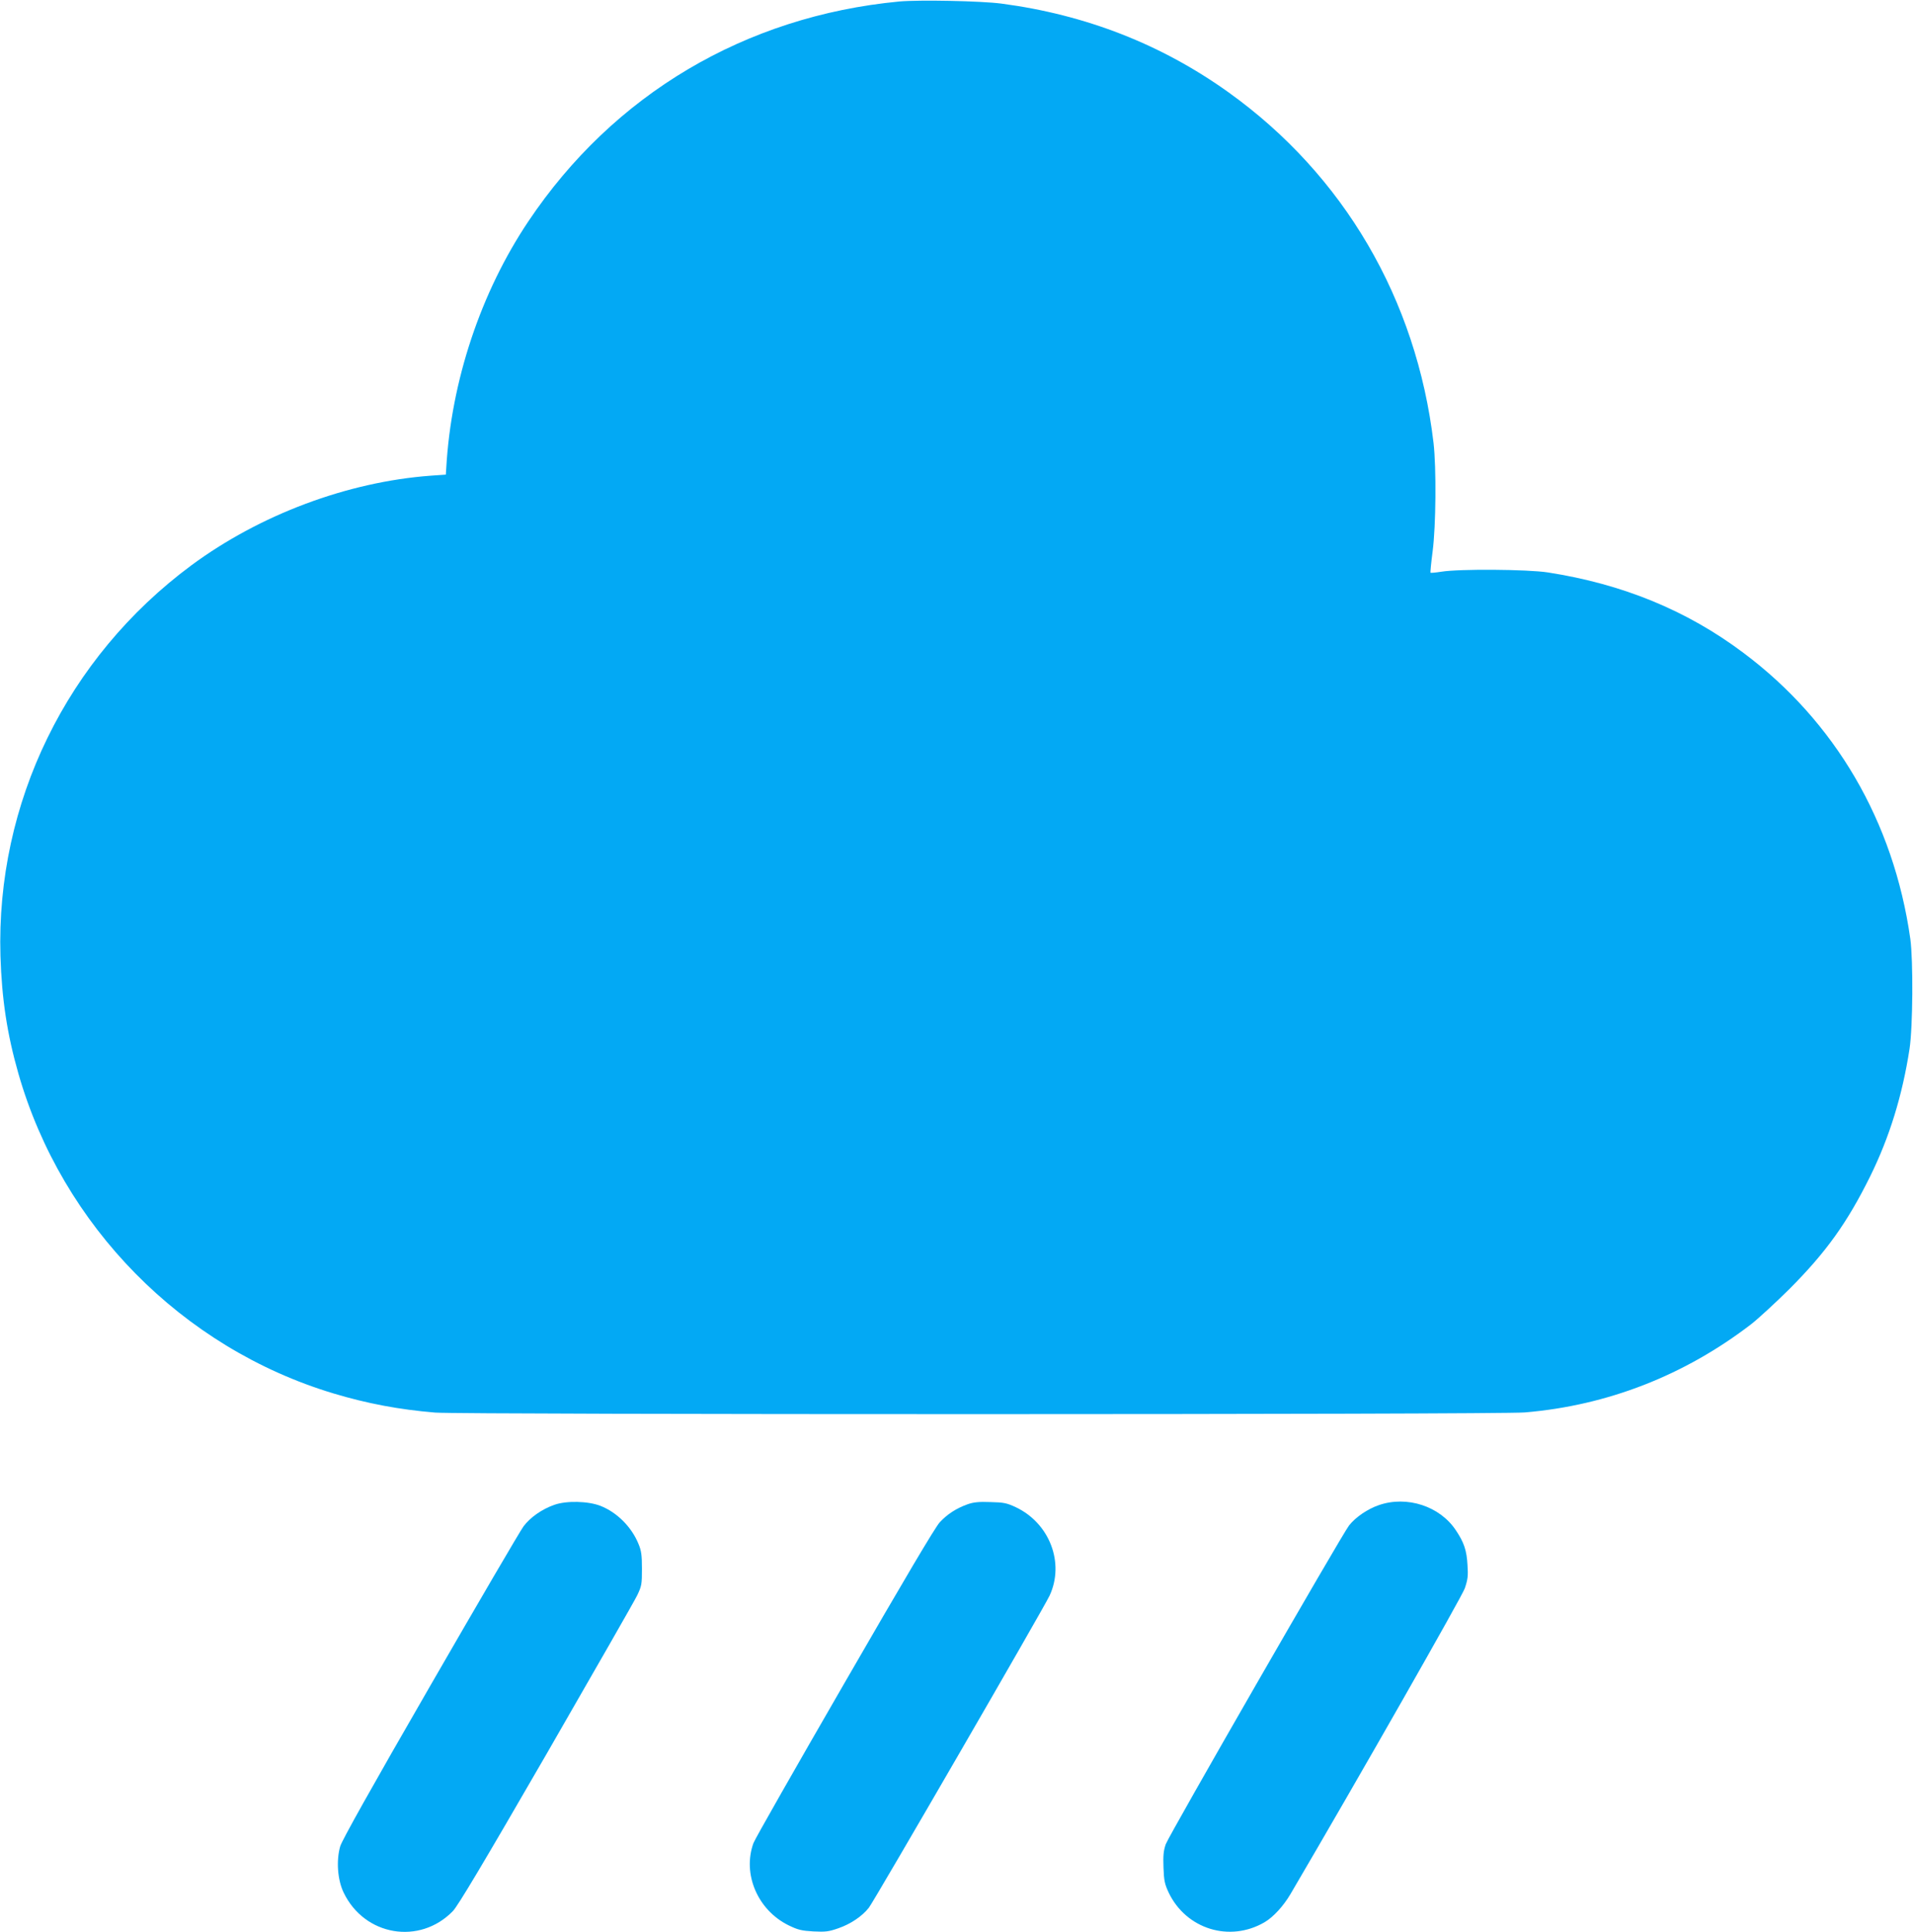
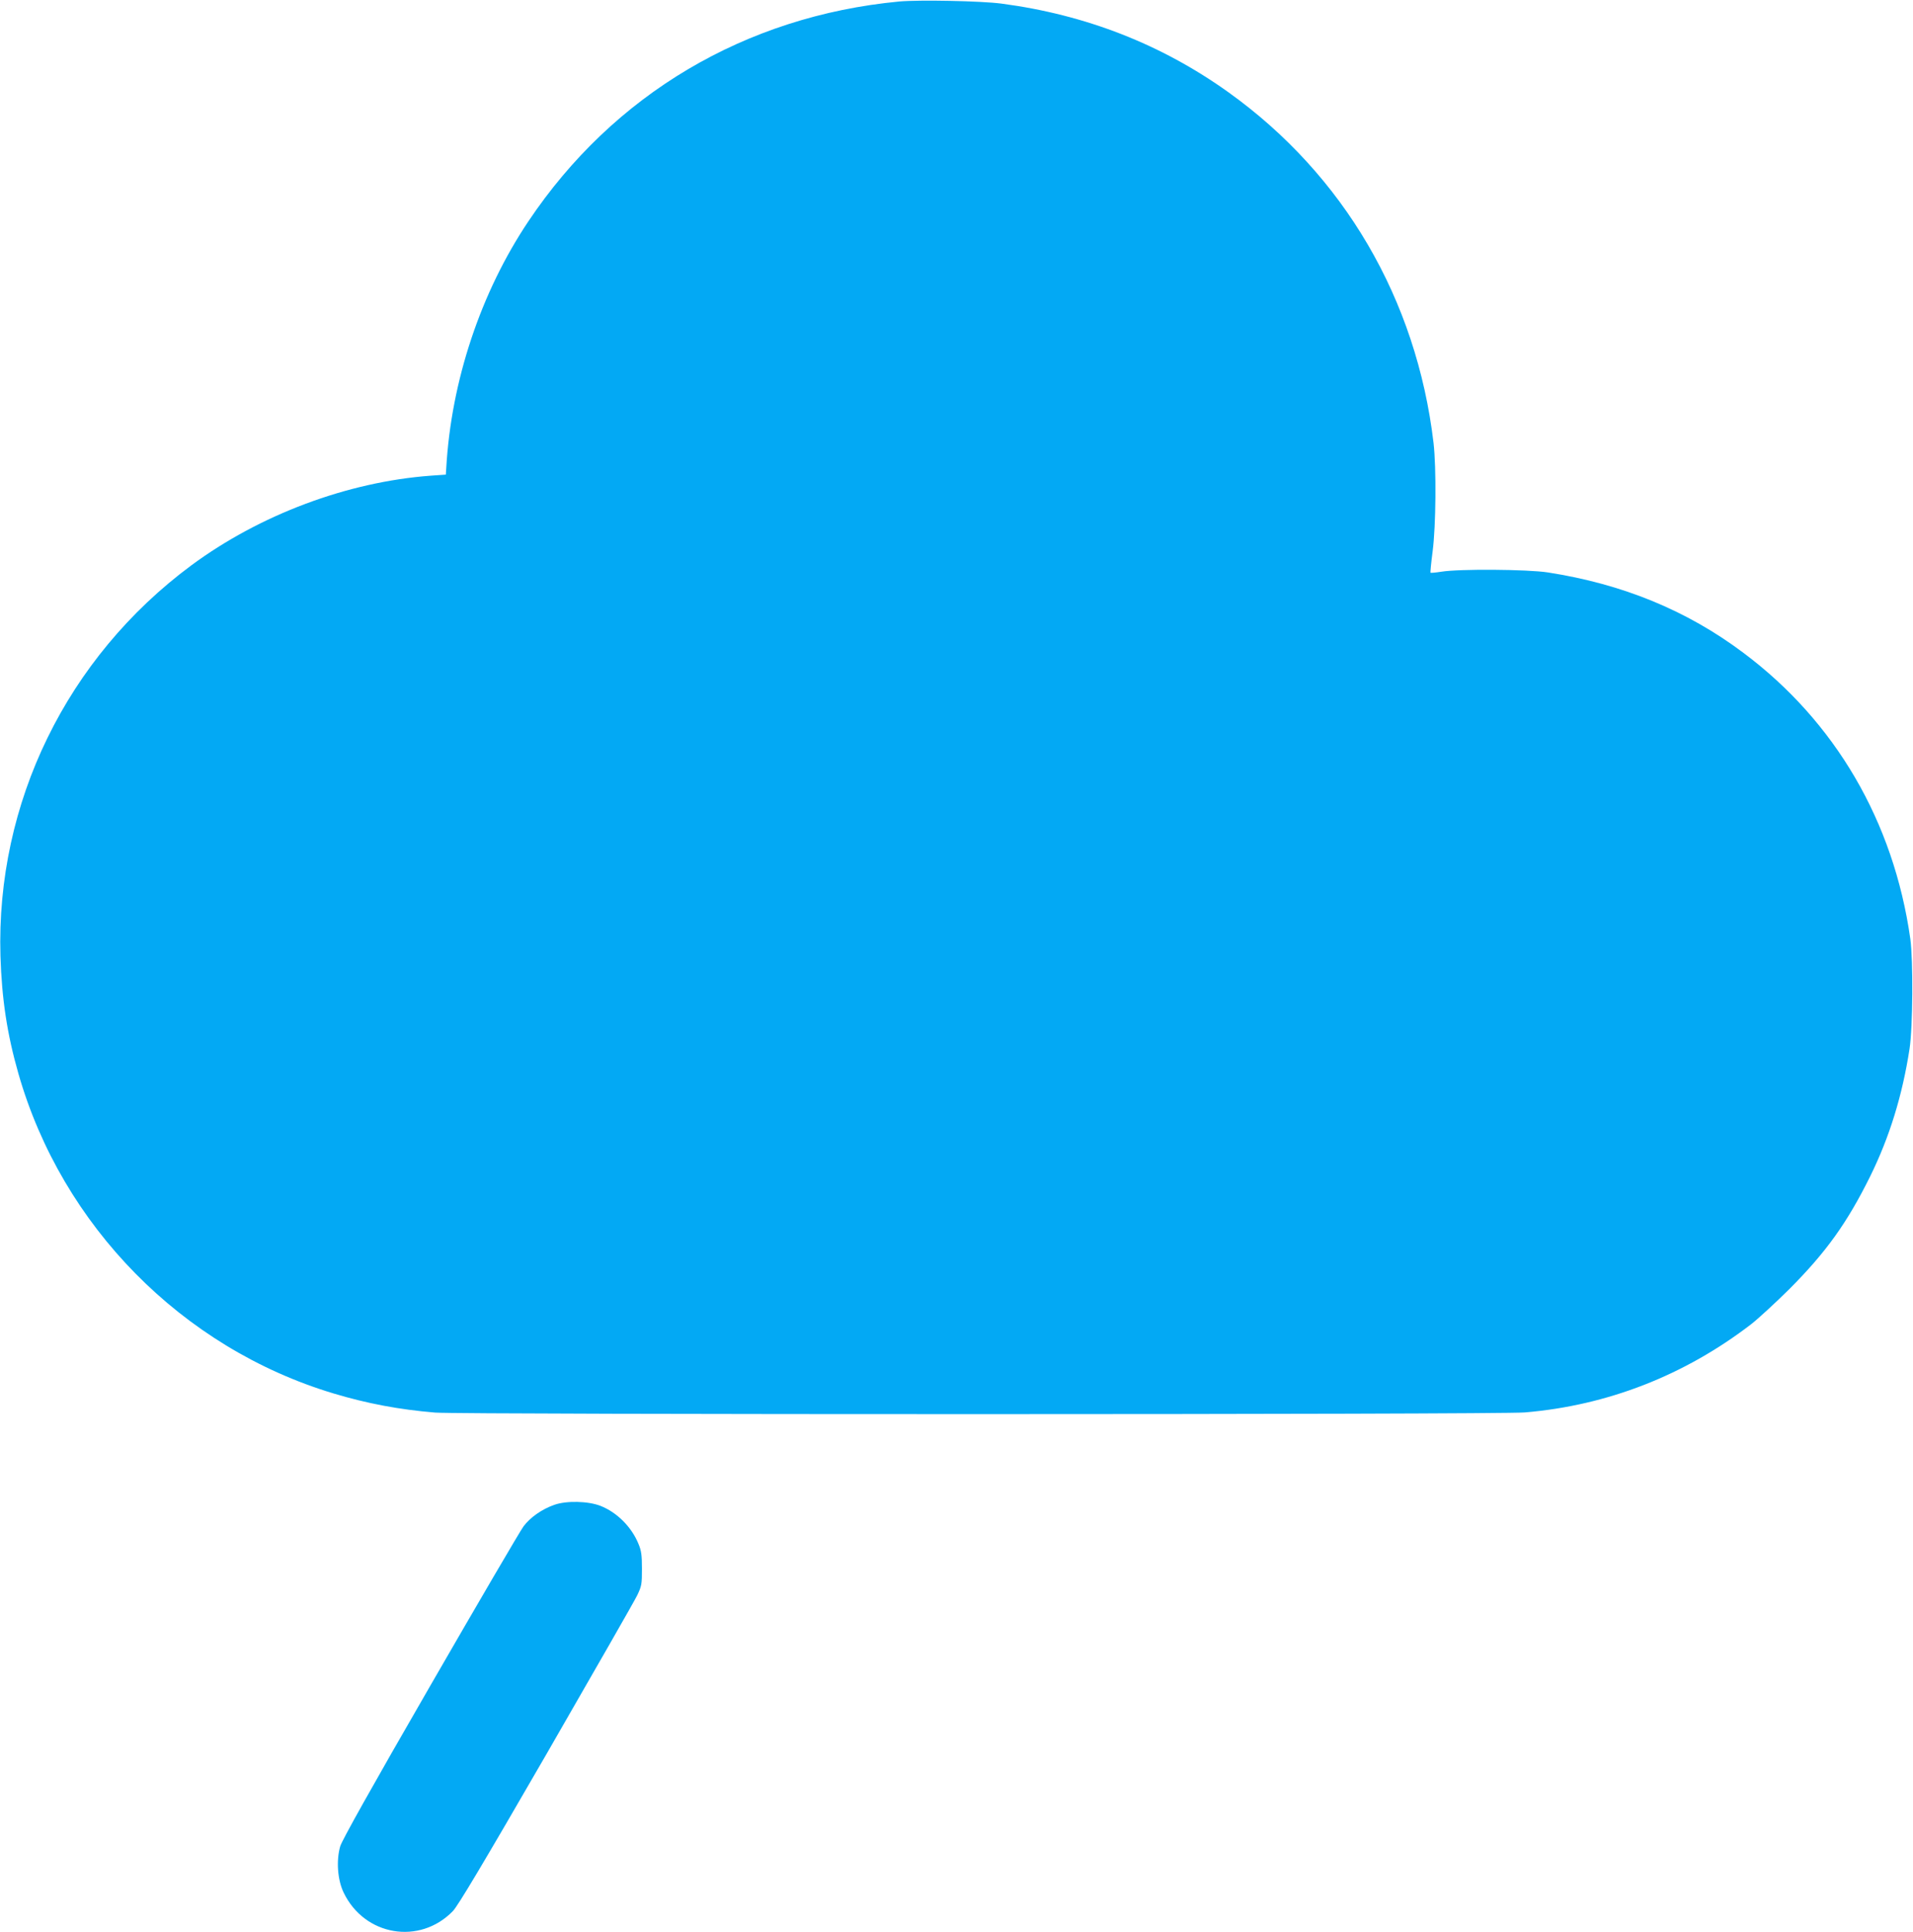
<svg xmlns="http://www.w3.org/2000/svg" version="1.0" width="1268pt" height="1280pt" viewBox="0 0 1268 1280" preserveAspectRatio="xMidYMid meet">
  <g transform="translate(0,1280) scale(0.1,-0.1)" fill="#03a9f4" stroke="none">
    <path d="M5960 12790 c-1020 -97 -1894 -615 -2458 -1457 -315 -470 -511 -1056 -544 -1633 l-3 -45 -100 -7 c-553 -41 -1134 -259 -1588 -595 -824 -611 -1294 -1572 -1264 -2588 9 -286 44 -517 119 -779 289 -1009 1084 -1817 2088 -2119 223 -67 435 -107 674 -127 183 -14 7047 -14 7223 1 548 46 1060 246 1502 586 47 37 160 141 252 232 245 246 382 438 535 746 128 260 213 534 261 845 22 145 25 584 5 730 -110 776 -497 1439 -1107 1895 -375 281 -800 455 -1295 532 -136 21 -589 24 -705 5 -38 -6 -71 -9 -73 -7 -2 2 4 66 14 142 22 168 25 552 6 718 -113 953 -595 1776 -1360 2324 -445 318 -945 513 -1503 587 -137 18 -547 26 -679 14z" />
    <path d="M3675 2829 c-83 -29 -160 -83 -205 -143 -21 -28 -299 -503 -618 -1056 -395 -684 -585 -1024 -597 -1064 -27 -94 -18 -223 23 -307 138 -287 504 -349 724 -122 34 36 194 303 619 1038 314 545 586 1019 603 1055 29 61 31 72 31 175 0 90 -4 120 -23 165 -45 111 -142 209 -252 252 -82 32 -226 35 -305 7z" />
-     <path d="M6415 2833 c-76 -27 -136 -66 -186 -120 -30 -32 -233 -375 -632 -1066 -323 -559 -595 -1036 -603 -1060 -74 -205 28 -443 232 -544 64 -31 85 -36 166 -41 81 -4 102 -1 165 21 81 28 157 79 202 136 35 44 1161 1988 1198 2068 101 217 0 480 -224 586 -60 28 -80 32 -168 34 -77 3 -112 -1 -150 -14z" />
-     <path d="M9140 2827 c-74 -25 -155 -80 -198 -135 -49 -63 -1194 -2053 -1215 -2112 -15 -44 -18 -75 -15 -155 3 -86 8 -109 34 -165 116 -243 405 -332 636 -197 58 34 125 107 172 187 457 778 1135 1969 1155 2025 20 59 23 83 18 155 -5 96 -23 150 -77 230 -106 160 -324 231 -510 167z" />
  </g>
</svg>